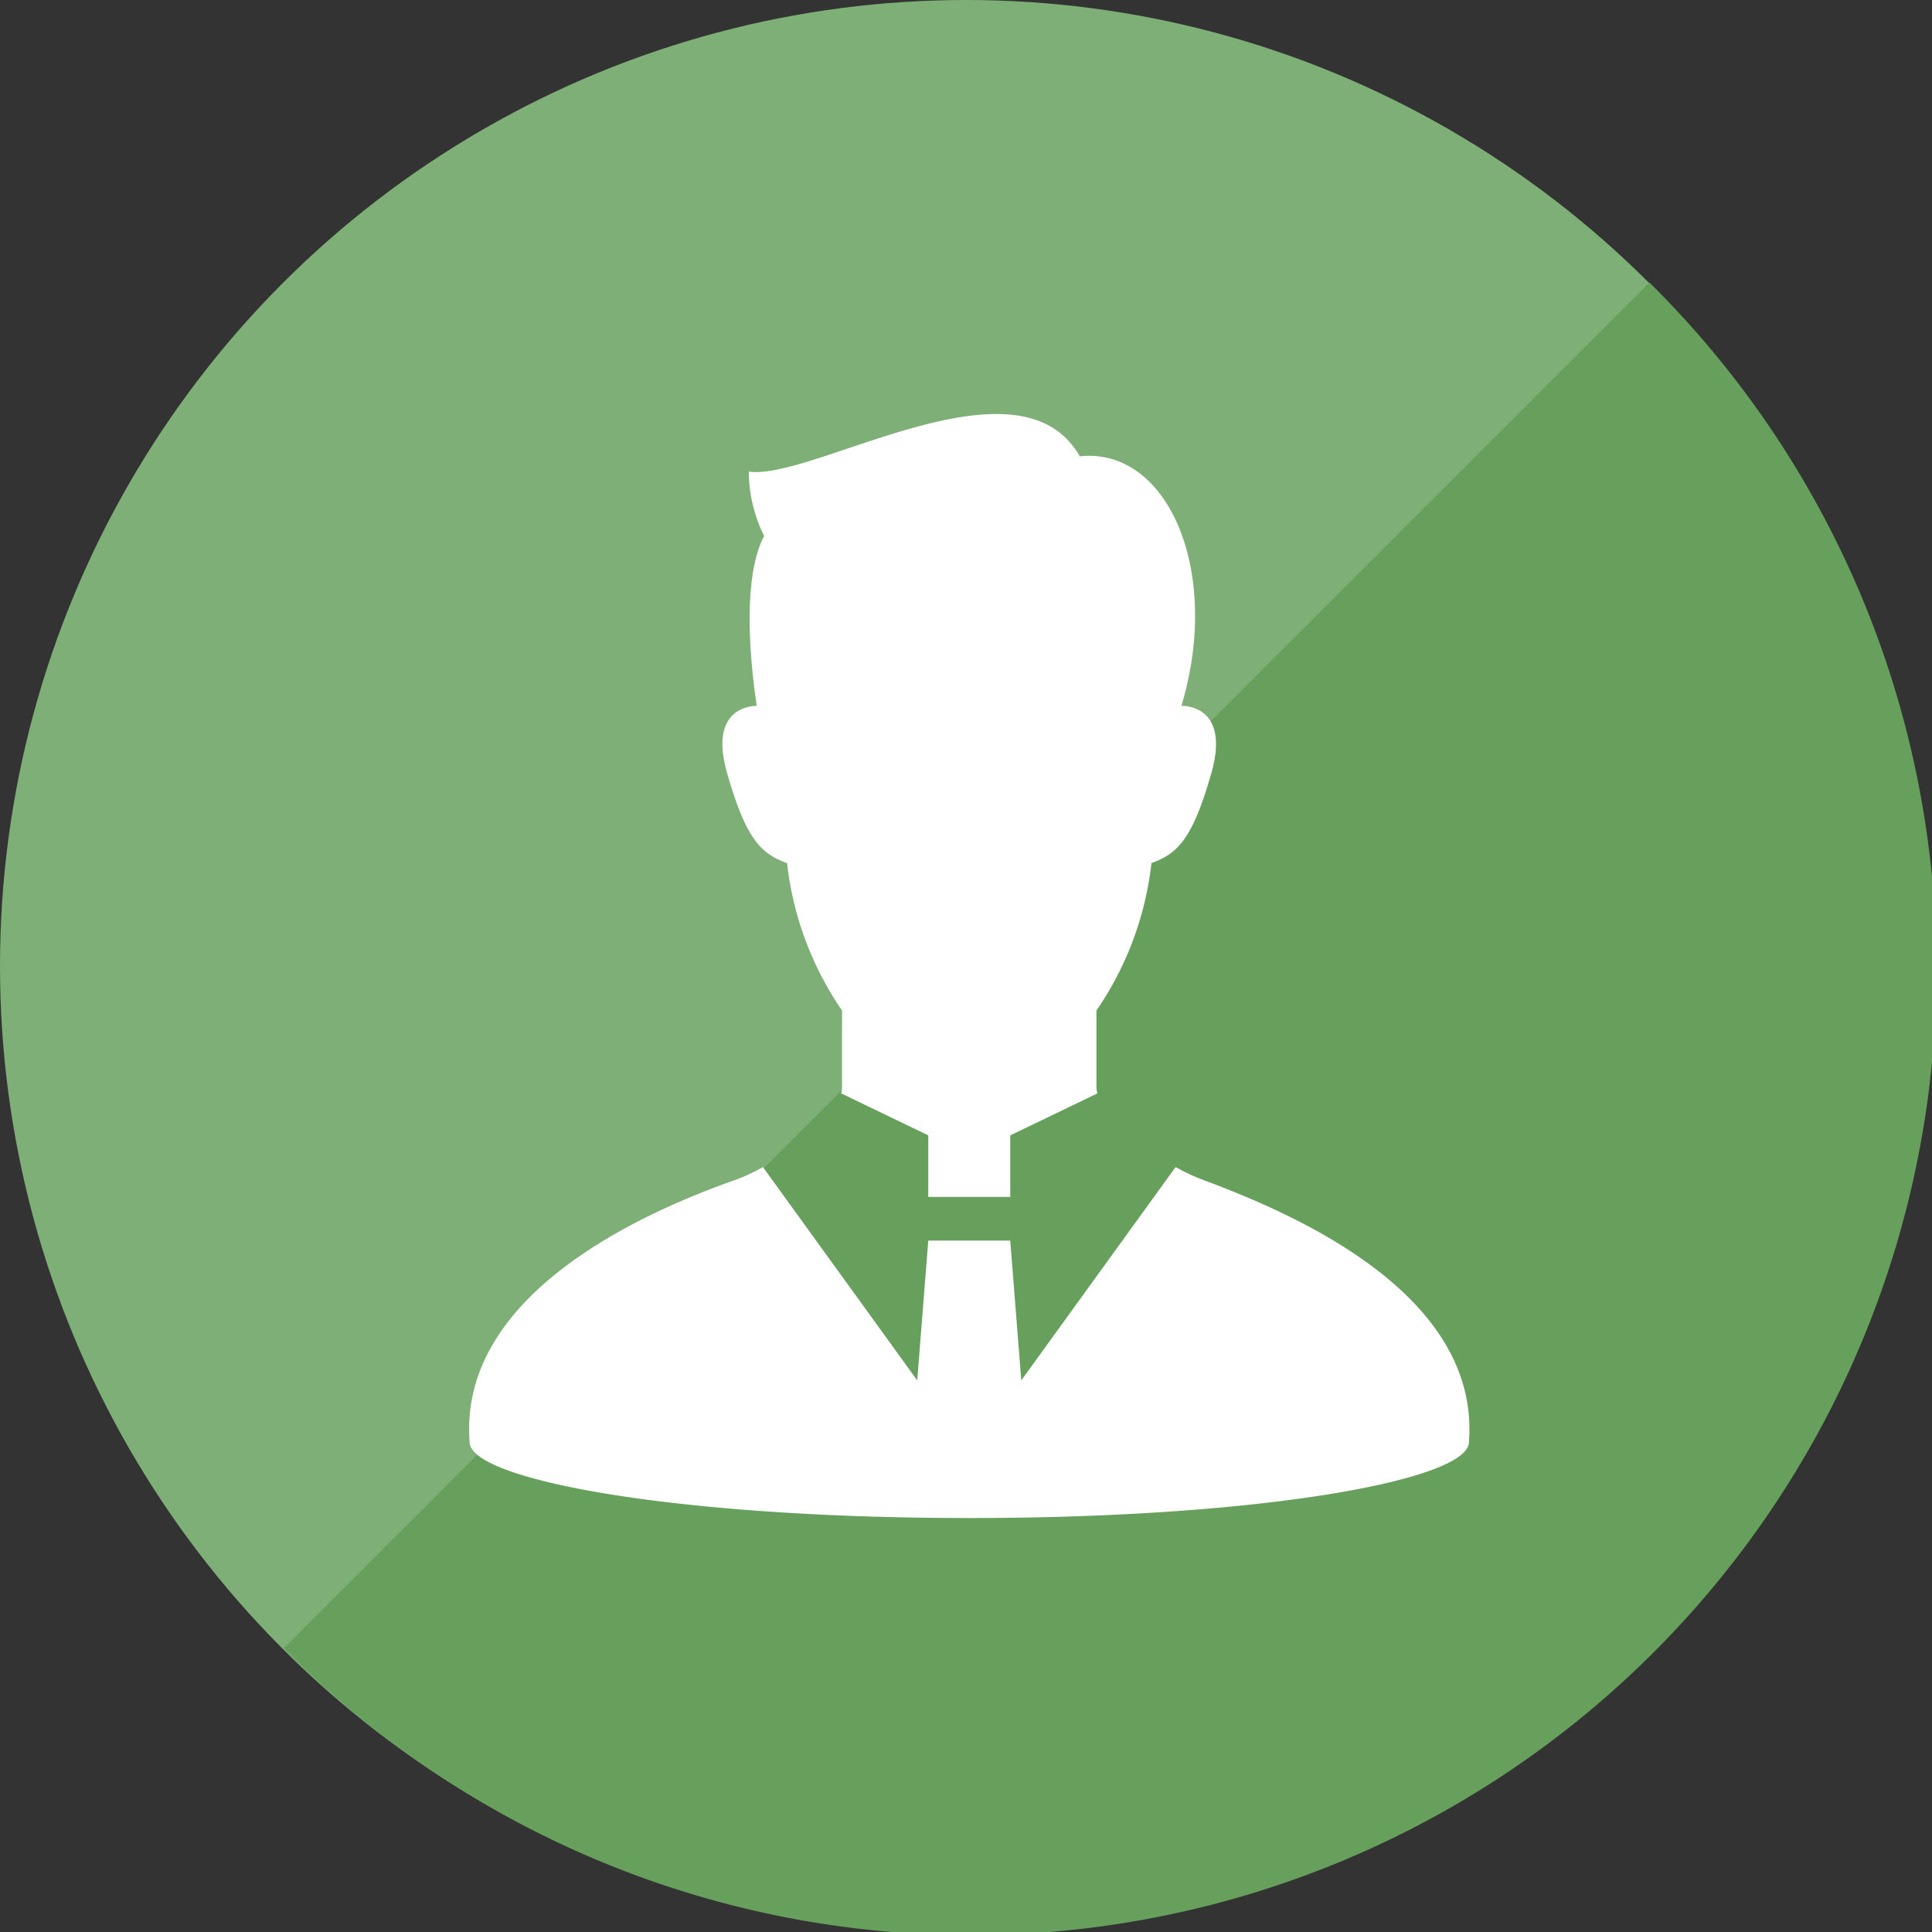
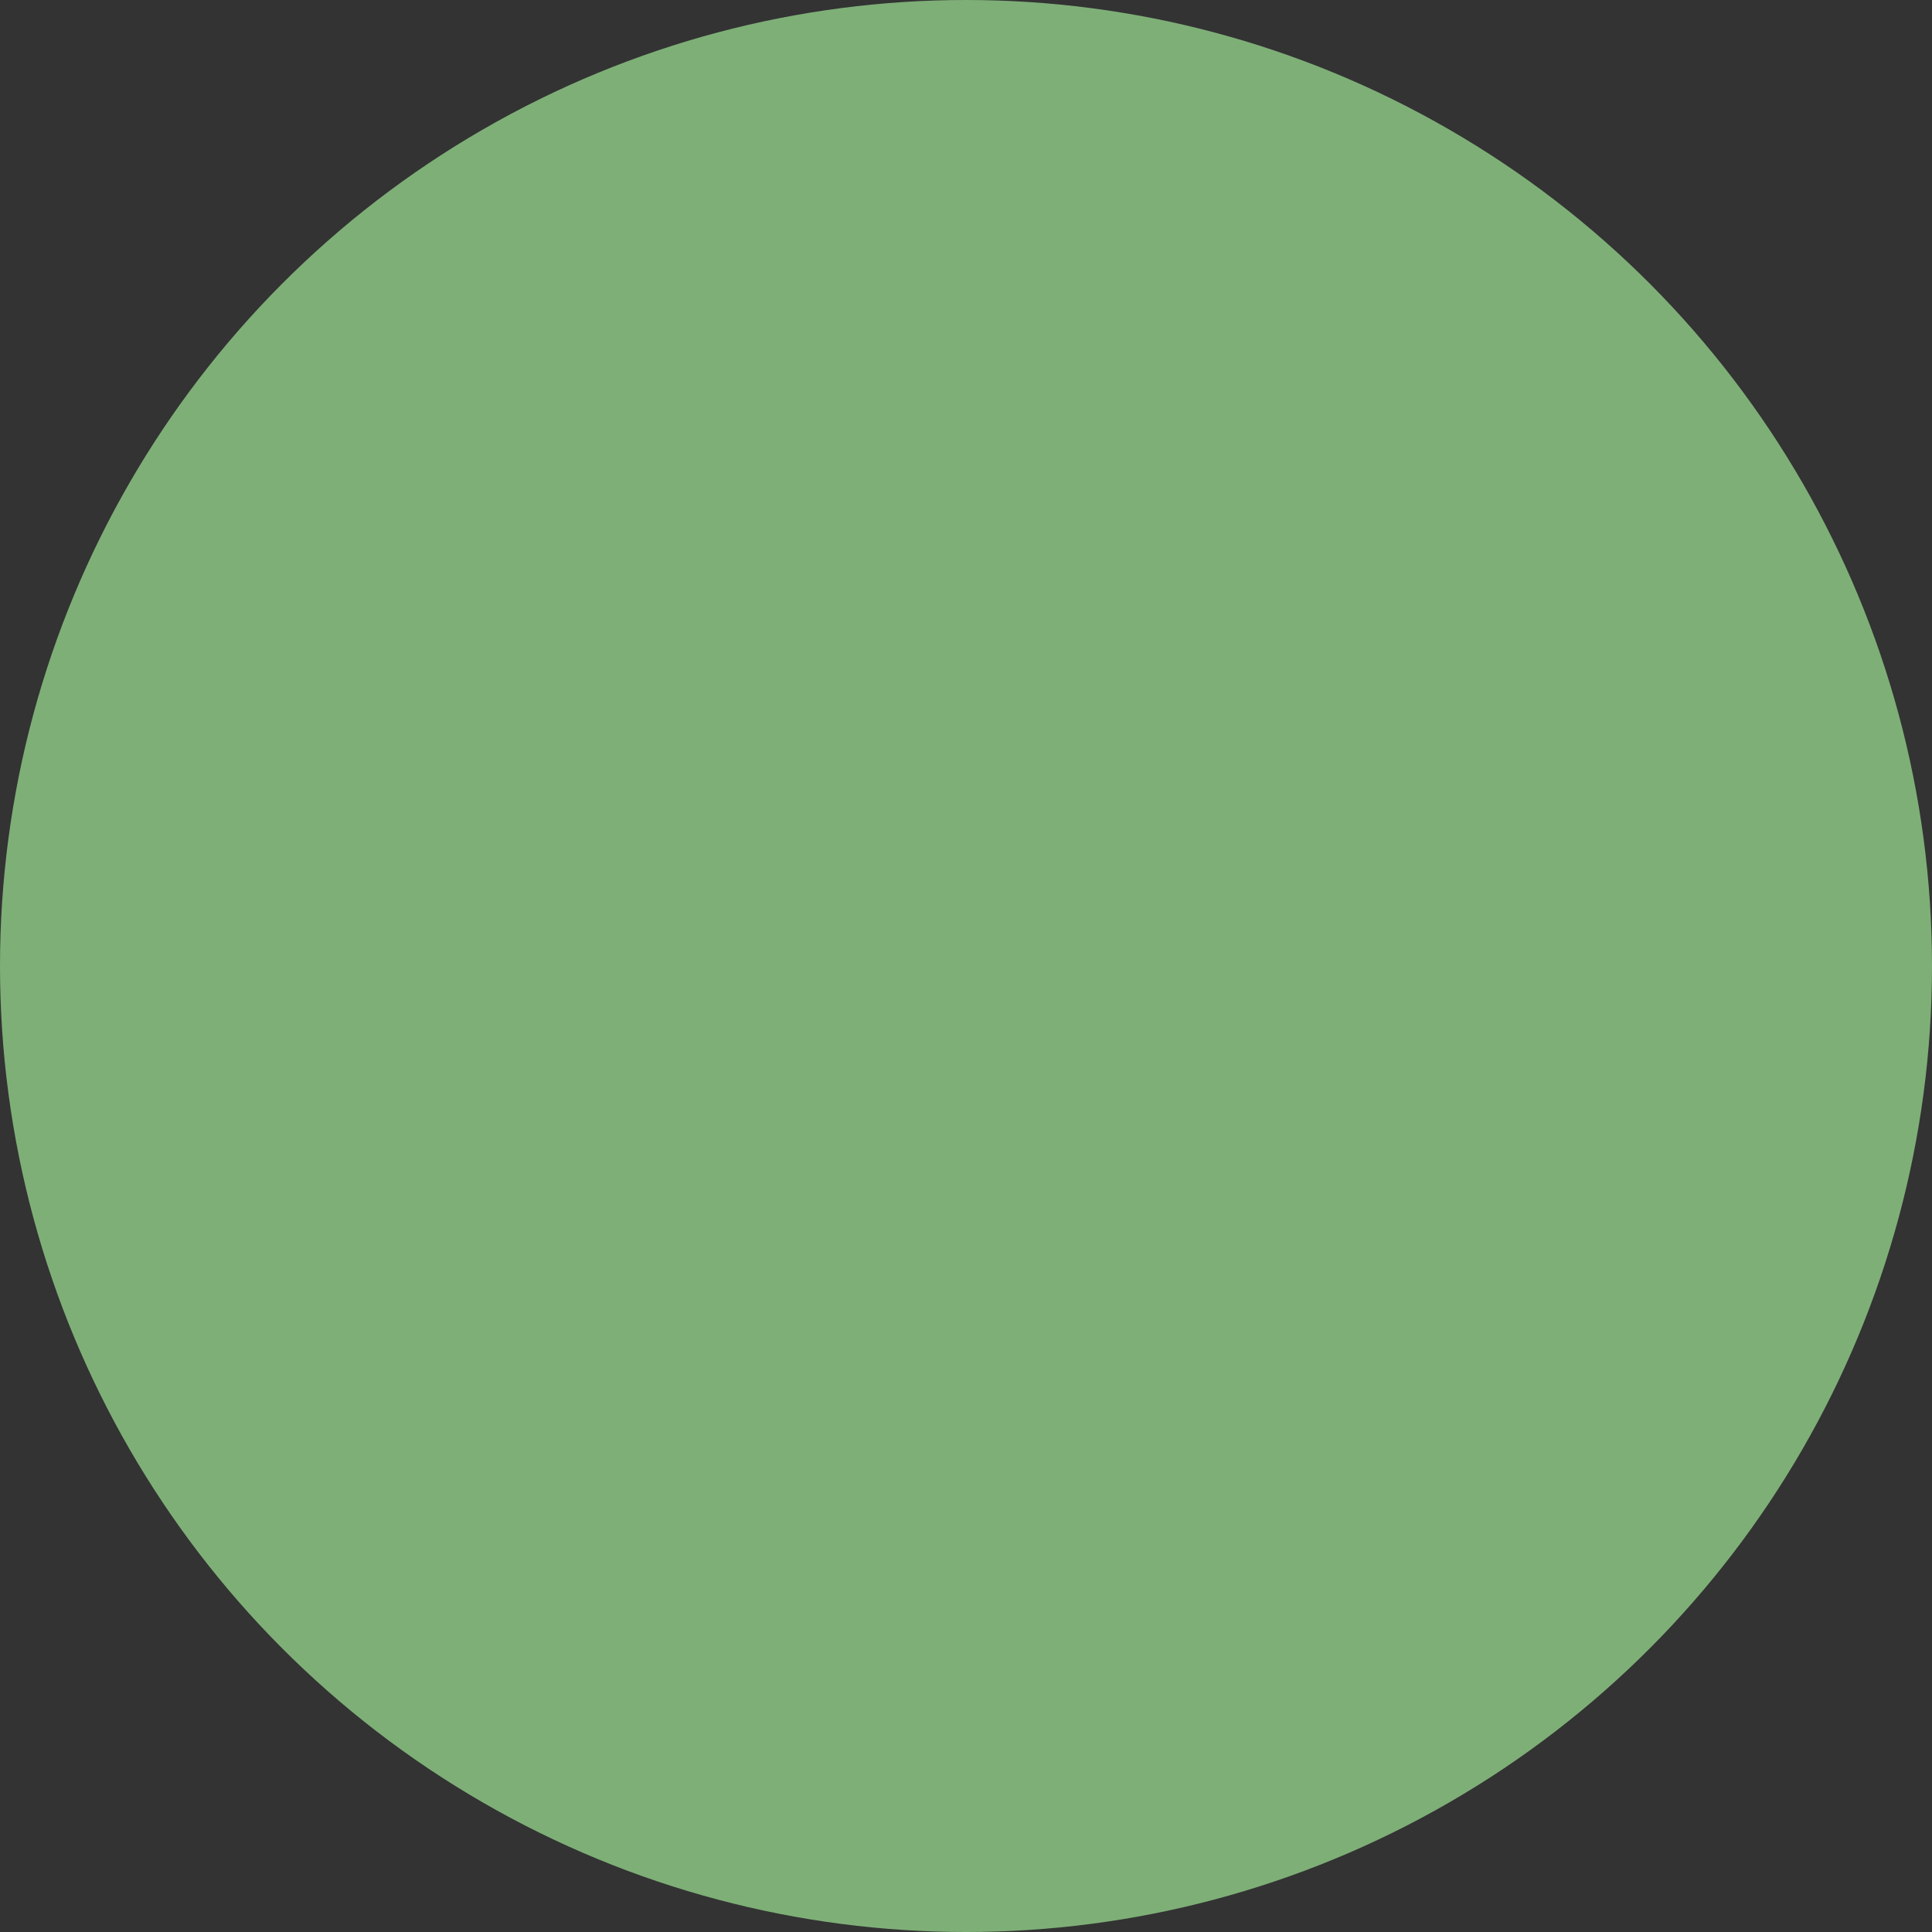
<svg xmlns="http://www.w3.org/2000/svg" width="70" height="70" viewBox="0 0 70 70">
  <rect x="0" y="0" width="70" height="70" fill="#333333" stroke="none" />
  <circle cx="35" cy="35" r="35" fill="#7eaf77" />
  <g transform="translate(10.281 10.237)">
-     <path d="M72.981,23.4A34.989,34.989,0,1,1,23.5,72.881Z" transform="translate(-23.5 -23.4)" fill="#67a05d" />
-   </g>
+     </g>
  <g transform="translate(-7.086 15.001)">
-     <path d="M50.645,349.694a7.463,7.463,0,0,1-.965-.453l-5.591,7.729-.4-5.064H40.719l-.4,5.064-5.591-7.729a6.448,6.448,0,0,1-.966.453c-2.928,1.031-10.121,3.995-9.657,9.548.111,1.333,7.439,2.715,18.1,2.715s17.985-1.383,18.1-2.715C60.766,353.683,53.554,350.782,50.645,349.694Z" transform="translate(0 -321.957)" fill="#fff" />
-     <path d="M143.884,16.271a11.757,11.757,0,0,0,1.992,5.342v2.78a.879.879,0,0,1-.033.221L149,26.135v2.23h2.971v-2.23l3.155-1.52a.88.88,0,0,1-.033-.222v-2.78a11.738,11.738,0,0,0,1.993-5.342c.949-.339,1.492-.881,2.169-3.255.721-2.528-1.084-2.442-1.084-2.442,1.46-4.834-.463-9.377-3.682-9.043-2.221-3.885-9.658.887-11.991.555a5.259,5.259,0,0,0,.556,2.331c-.811,1.538-.5,4.606-.269,6.157-.133,0-1.766.015-1.072,2.442C142.392,15.389,142.934,15.932,143.884,16.271Z" transform="translate(-108.281 0)" fill="#fff" />
-   </g>
+     </g>
</svg>